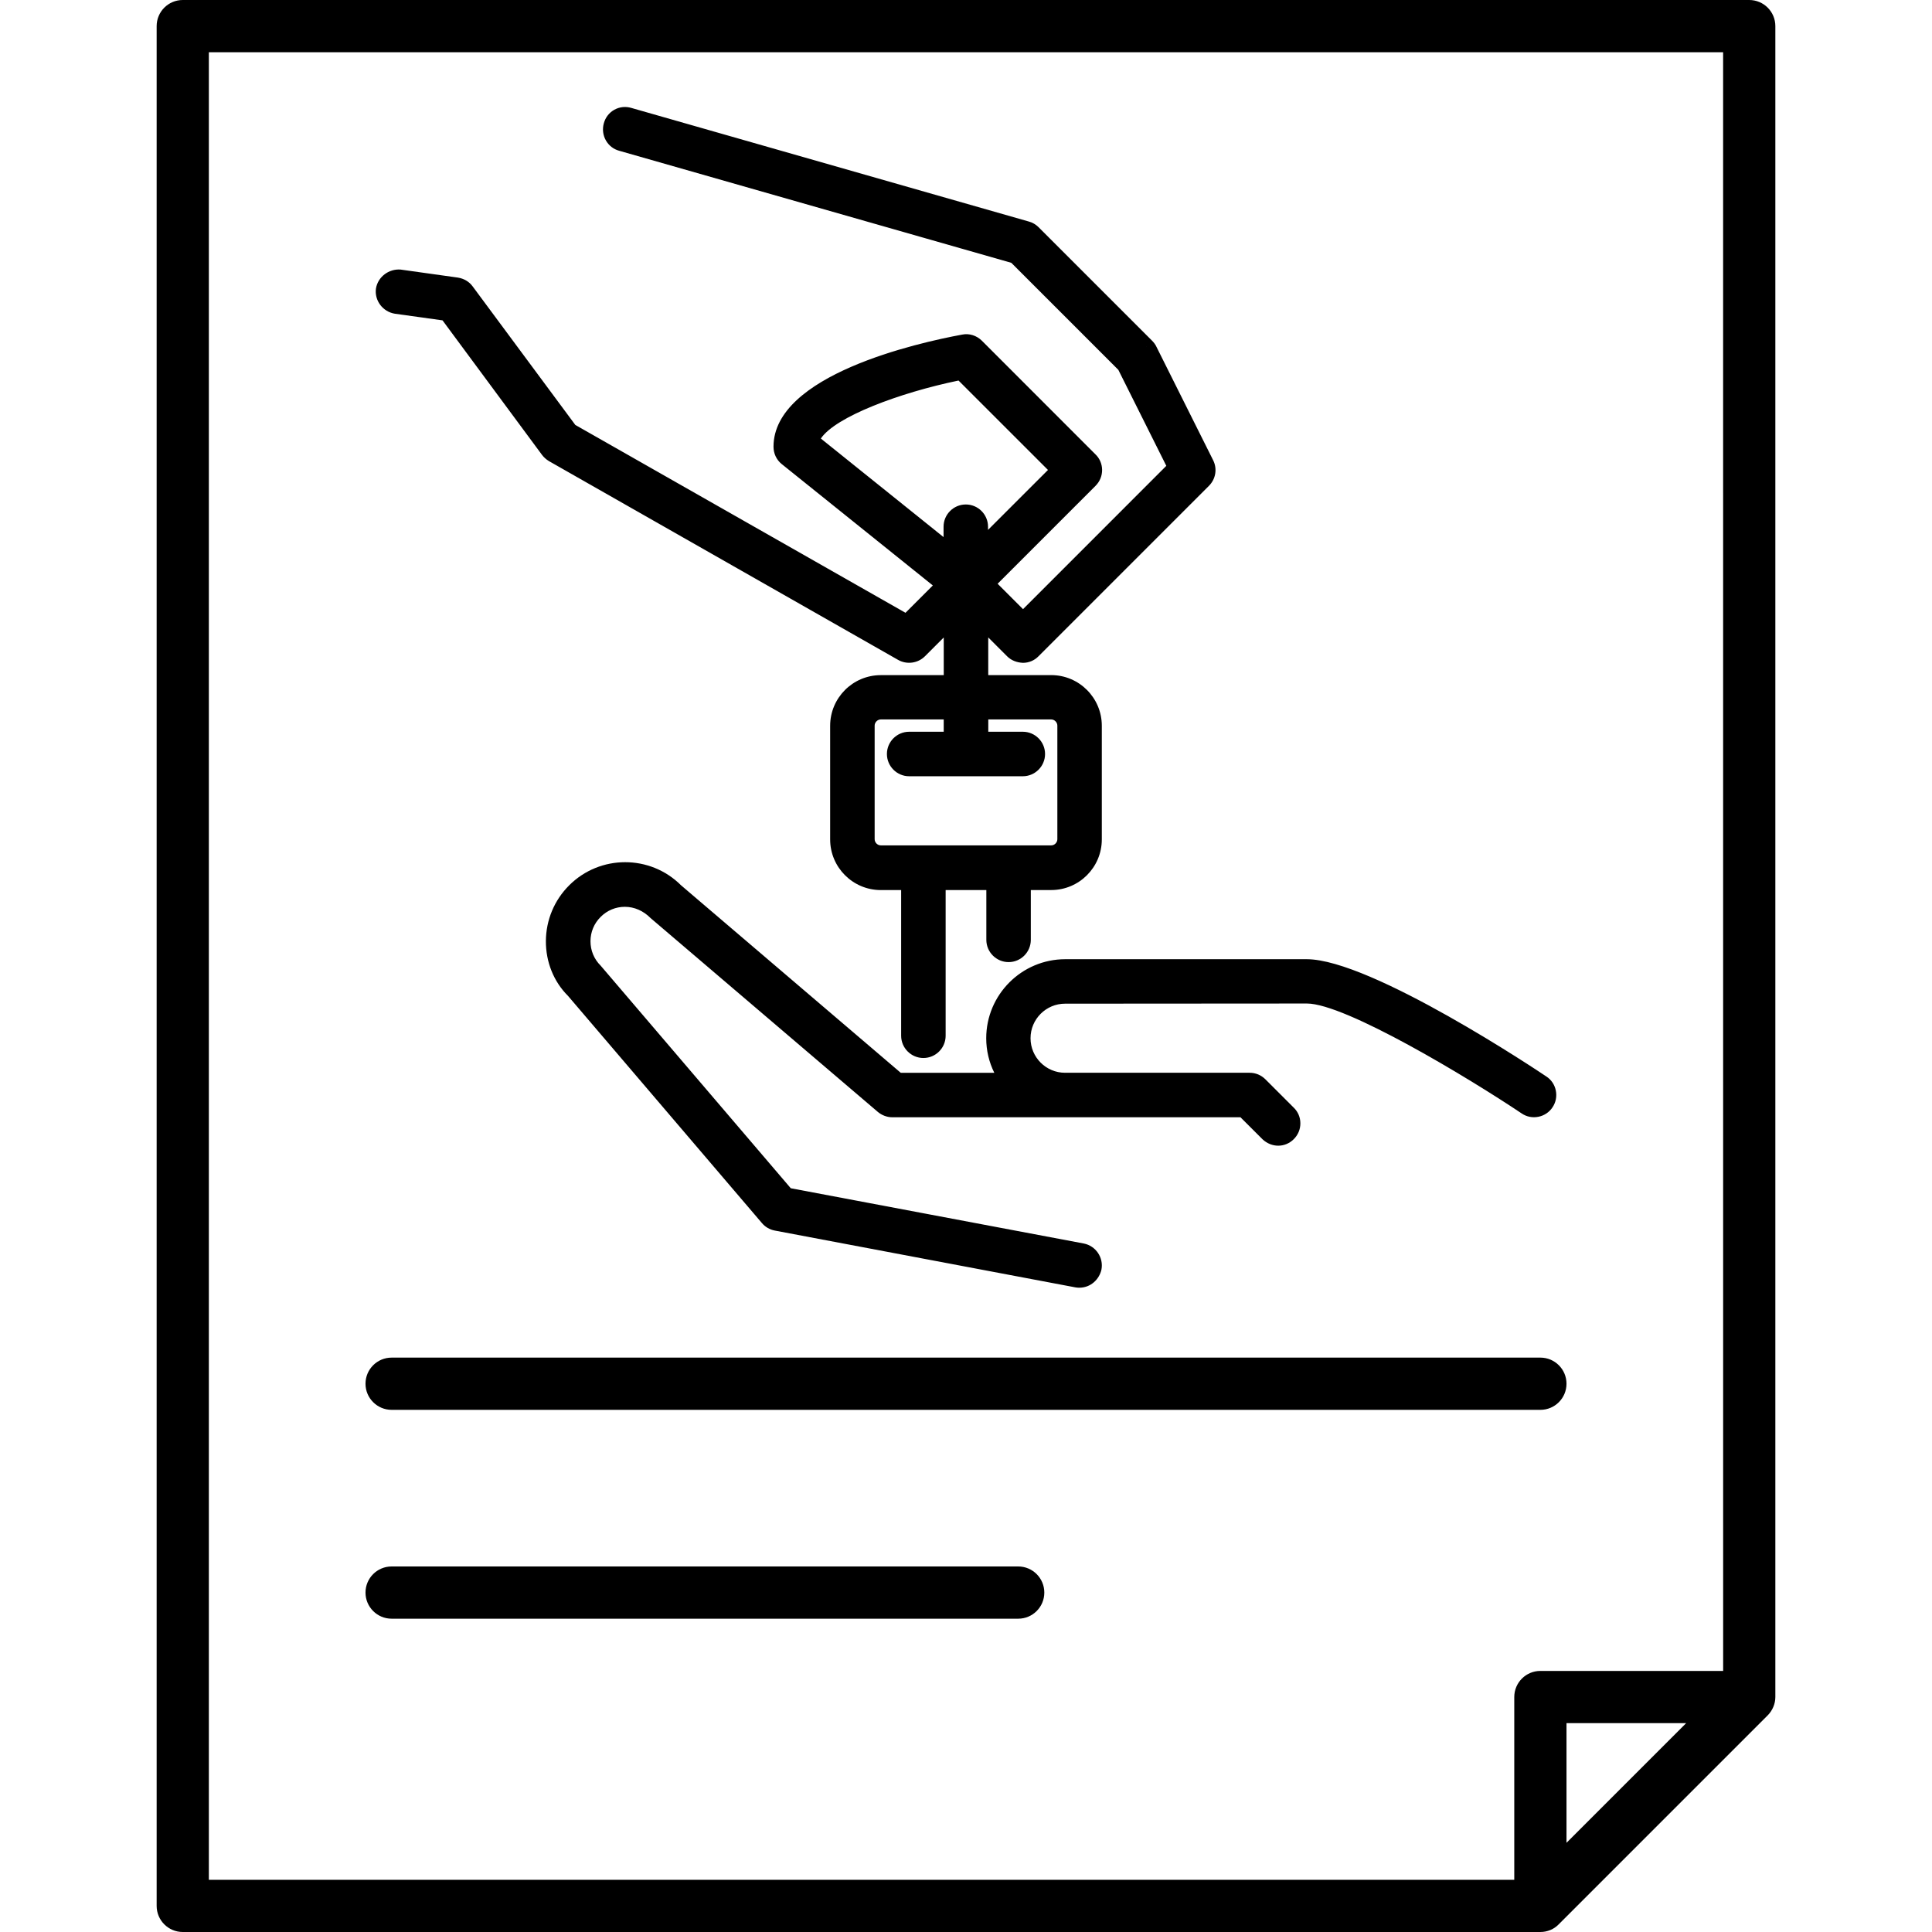
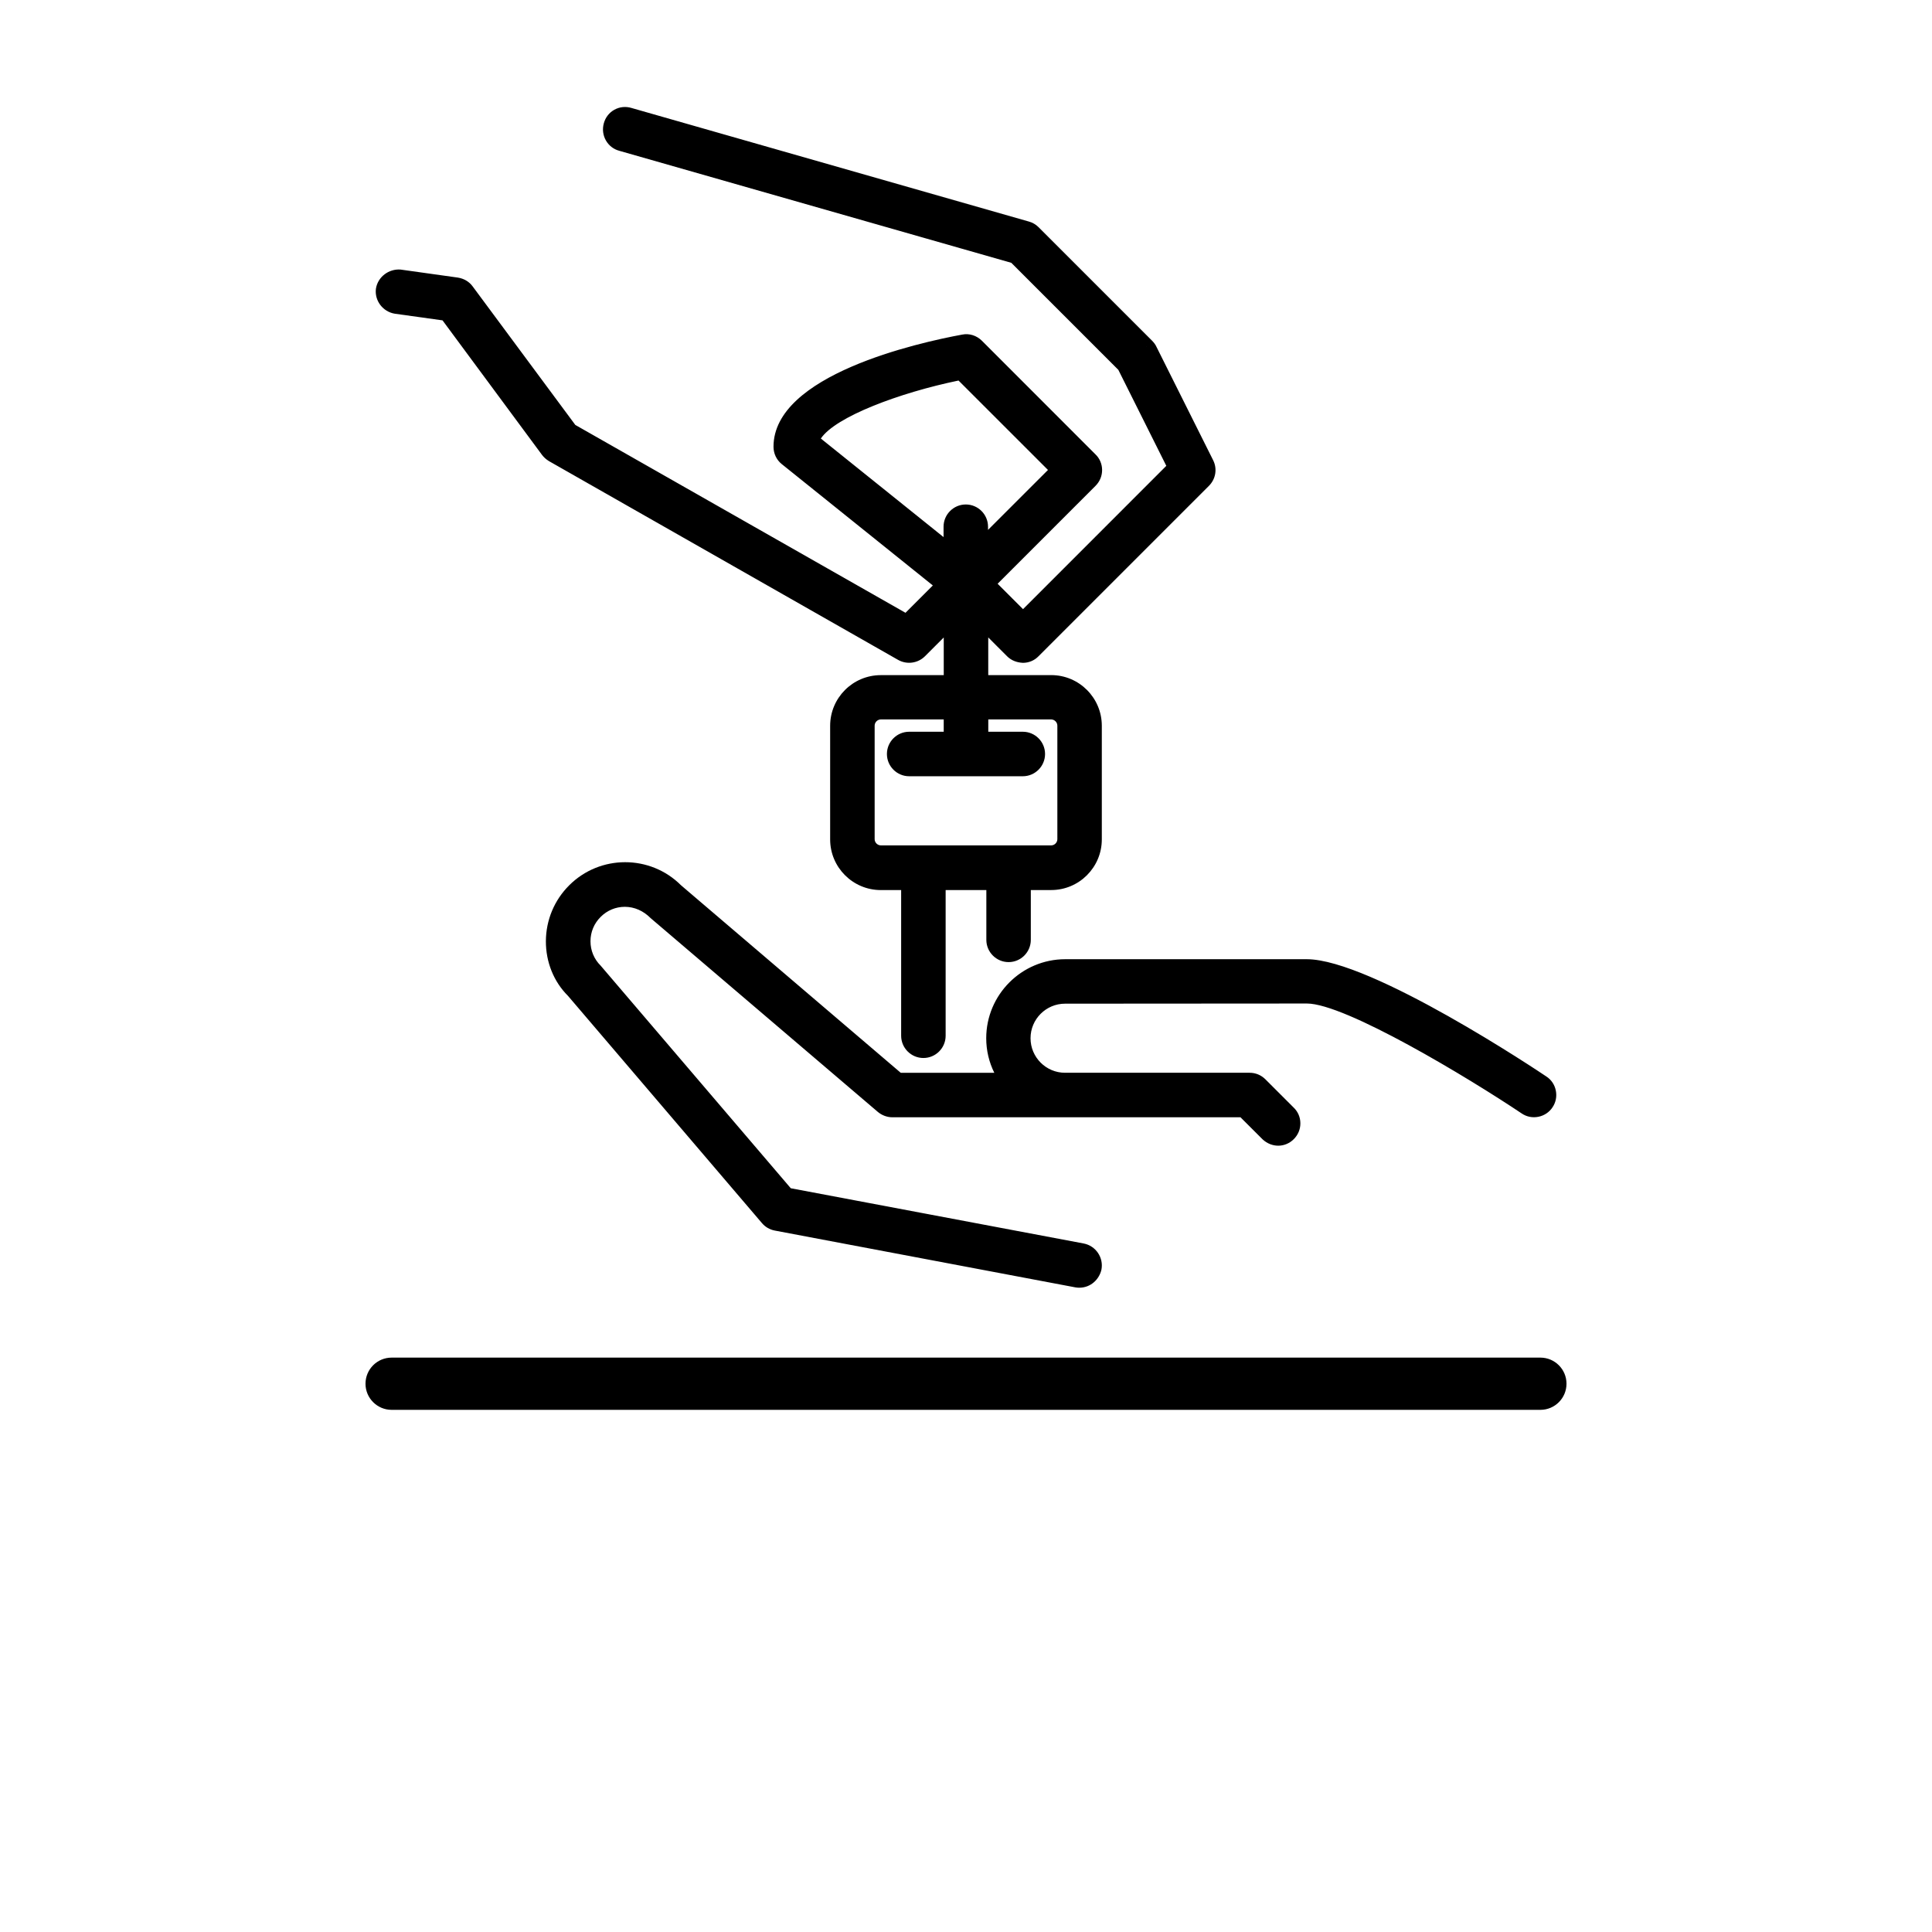
<svg xmlns="http://www.w3.org/2000/svg" version="1.1" id="レイヤー_1" x="0px" y="0px" width="60px" height="60px" viewBox="0 0 60 60" style="enable-background:new 0 0 60 60;" xml:space="preserve">
  <g>
    <g>
-       <path d="M54.324,0H5.676C5.228,0,4.865,0.363,4.865,0.811v58.378C4.865,59.637,5.228,60,5.676,60h42.162    c0.214,0,0.422-0.084,0.571-0.24l6.486-6.486c0.149-0.149,0.24-0.357,0.24-0.571V0.811C55.135,0.363,54.772,0,54.324,0z     M48.649,57.23v-3.717h3.717L48.649,57.23z M53.514,51.892h-5.676c-0.448,0-0.811,0.363-0.811,0.811v5.676H6.486V1.622h47.027    L53.514,51.892L53.514,51.892z" />
      <path d="M12.162,43.784h35.676c0.448,0,0.811-0.363,0.811-0.811s-0.363-0.811-0.811-0.811H12.162    c-0.448,0-0.811,0.363-0.811,0.811C11.351,43.42,11.715,43.784,12.162,43.784z" />
-       <path d="M12.162,50.27h19.459c0.448,0,0.811-0.363,0.811-0.811s-0.363-0.811-0.811-0.811H12.162c-0.448,0-0.811,0.363-0.811,0.811    S11.715,50.27,12.162,50.27z" />
      <g>
        <path d="M33.088,30.915h7.498c1.336,0,5.371,2.491,6.811,3.457c0.201,0.136,0.48,0.078,0.61-0.123     c0.136-0.201,0.078-0.48-0.123-0.61c-0.551-0.37-5.455-3.6-7.304-3.6h-7.498c-1.219,0-2.205,0.986-2.205,2.205     c0,0.5,0.169,0.954,0.448,1.323h-3.444l-6.908-5.896c-0.863-0.863-2.257-0.863-3.12,0c-0.863,0.863-0.863,2.257-0.026,3.094     l6.026,7.057c0.065,0.078,0.156,0.13,0.253,0.149l9.334,1.764c0.272,0.039,0.473-0.143,0.519-0.35     c0.046-0.24-0.117-0.473-0.35-0.519l-9.185-1.732l-5.948-6.966c-0.519-0.513-0.519-1.356,0-1.868     c0.519-0.519,1.356-0.519,1.894,0.026l7.057,6.019c0.078,0.065,0.182,0.104,0.285,0.104h10.917l0.752,0.752     c0.195,0.182,0.461,0.162,0.623,0c0.175-0.175,0.175-0.454,0-0.623l-0.882-0.882c-0.084-0.084-0.195-0.13-0.311-0.13h-5.734     c-0.727,0-1.323-0.597-1.323-1.323c0-0.726,0.597-1.323,1.323-1.323L33.088,30.915z" />
        <path d="M33.517,39.991c-0.036,0-0.073-0.003-0.111-0.009l-9.346-1.766c-0.157-0.03-0.298-0.113-0.399-0.234l-6.023-7.056     c-0.44-0.438-0.688-1.048-0.685-1.7c0.004-0.654,0.261-1.27,0.724-1.732c0.957-0.956,2.516-0.958,3.474,0l6.823,5.823h2.905     c-0.165-0.333-0.251-0.697-0.251-1.073c0-1.354,1.102-2.455,2.455-2.455h7.498c2,0,7.222,3.493,7.443,3.643     c0.15,0.097,0.256,0.252,0.293,0.435c0.037,0.184,0.001,0.369-0.103,0.522c-0.096,0.148-0.255,0.257-0.436,0.293     c-0.182,0.037-0.367,0.002-0.521-0.103c-1.66-1.113-5.478-3.414-6.671-3.414l-7.509,0.005c-0.592,0-1.073,0.481-1.073,1.073     s0.481,1.073,1.073,1.073h5.733c0.184,0,0.357,0.072,0.488,0.203l0.882,0.882c0.129,0.125,0.203,0.296,0.204,0.48     c0.002,0.187-0.07,0.362-0.204,0.496c-0.27,0.27-0.686,0.271-0.97,0.006l-0.686-0.685H27.712c-0.16,0-0.322-0.06-0.446-0.163     l-7.058-6.02c-0.23-0.232-0.509-0.352-0.801-0.353c-0.001,0-0.002,0-0.003,0c-0.282,0-0.549,0.111-0.75,0.313     c-0.204,0.202-0.316,0.47-0.316,0.756c0,0.288,0.112,0.556,0.315,0.757l5.905,6.914l9.099,1.716     c0.375,0.074,0.621,0.438,0.549,0.812C34.141,39.72,33.884,39.991,33.517,39.991z M19.408,27.277c-0.5,0-0.999,0.191-1.378,0.57     c-0.369,0.369-0.574,0.86-0.577,1.382c-0.003,0.518,0.193,1,0.551,1.358l6.039,7.072c0.029,0.034,0.068,0.057,0.11,0.065     l9.334,1.764c0.138,0.023,0.212-0.084,0.228-0.158c0.018-0.094-0.054-0.2-0.154-0.22l-9.27-1.748l-0.057-0.067l-5.948-6.966     c-0.285-0.28-0.45-0.675-0.449-1.097c0-0.422,0.165-0.816,0.463-1.111c0.295-0.295,0.687-0.458,1.103-0.458     c0.001,0,0.003,0,0.005,0c0.426,0.001,0.831,0.174,1.139,0.487l7.041,6.004c0.032,0.027,0.08,0.045,0.123,0.045h11.021     l0.825,0.825c0.094,0.087,0.206,0.062,0.27,0c0.038-0.038,0.059-0.087,0.058-0.139c0-0.049-0.02-0.094-0.055-0.128l-0.885-0.885     c-0.036-0.036-0.084-0.057-0.135-0.057h-5.733c-0.867,0-1.573-0.706-1.573-1.573c0-0.849,0.676-1.543,1.517-1.572l0.067-0.006     h7.498c1.685,0,6.898,3.465,6.951,3.499c0.041,0.028,0.091,0.038,0.142,0.027c0.05-0.01,0.092-0.037,0.118-0.078     c0.03-0.045,0.04-0.096,0.029-0.146c-0.01-0.05-0.038-0.092-0.078-0.118c-1.835-1.232-5.688-3.56-7.168-3.56h-7.498     c-1.078,0-1.955,0.877-1.955,1.955c0,0.423,0.138,0.828,0.397,1.173l0.304,0.4h-4.04l-6.978-5.957     C20.42,27.472,19.913,27.277,19.408,27.277z" />
      </g>
      <g>
        <path d="M17.689,13.375l-3.211-4.333c-0.071-0.097-0.175-0.156-0.292-0.175L12.422,8.62c-0.227-0.019-0.461,0.136-0.499,0.376     c-0.032,0.24,0.136,0.461,0.376,0.499l1.583,0.221l3.152,4.262c0.039,0.052,0.084,0.091,0.136,0.123l10.845,6.175     c0.182,0.104,0.402,0.058,0.532-0.071l1.012-1.012v2.024h-2.205c-0.727,0-1.323,0.597-1.323,1.323v3.529     c0,0.726,0.59,1.323,1.323,1.323h0.882v4.774c0,0.24,0.201,0.441,0.441,0.441s0.441-0.201,0.441-0.441v-4.774h1.764v1.797     c0,0.24,0.201,0.441,0.441,0.441s0.441-0.201,0.441-0.441v-1.797h0.882c0.726,0,1.323-0.597,1.323-1.323V22.54     c0-0.726-0.597-1.323-1.323-1.323h-2.205v-2.024l1.012,1.012c0.175,0.175,0.454,0.175,0.623,0l5.293-5.293     c0.136-0.136,0.169-0.337,0.084-0.506l-1.764-3.529c-0.019-0.045-0.052-0.084-0.084-0.117l-3.529-3.529     c-0.052-0.052-0.117-0.091-0.188-0.11l-12.35-3.529c-0.24-0.071-0.48,0.065-0.545,0.305c-0.065,0.234,0.065,0.48,0.305,0.545     l12.24,3.496l3.399,3.399l1.589,3.178l-4.755,4.755l-1.142-1.142l3.217-3.217c0.175-0.175,0.175-0.454,0-0.623l-3.529-3.529     c-0.104-0.104-0.253-0.149-0.389-0.123c-0.947,0.175-5.656,1.142-5.656,3.237c0,0.136,0.058,0.26,0.162,0.344l4.91,3.944     l-1.181,1.181l-10.476-5.961v-0.006H17.689z M32.647,22.093c0.24,0,0.441,0.201,0.441,0.441v3.529     c0,0.24-0.201,0.441-0.441,0.441h-5.293c-0.24,0-0.441-0.201-0.441-0.441v-3.529c0-0.24,0.201-0.441,0.441-0.441h2.205v0.882     h-1.323c-0.24,0-0.441,0.201-0.441,0.441s0.201,0.441,0.441,0.441h3.529c0.24,0,0.441-0.201,0.441-0.441     s-0.201-0.441-0.441-0.441h-1.323v-0.882H32.647z M25.181,13.686c0.305-0.908,2.776-1.764,4.67-2.141l3.049,3.049l-2.465,2.465     v-0.701c0-0.24-0.201-0.441-0.441-0.441s-0.441,0.201-0.441,0.441v0.843l-4.378-3.516L25.181,13.686L25.181,13.686z" />
        <path d="M28.677,32.857c-0.381,0-0.691-0.311-0.691-0.691v-4.524h-0.632c-0.868,0-1.573-0.706-1.573-1.573V22.54     c0-0.868,0.706-1.573,1.573-1.573h1.955v-1.17l-0.585,0.585c-0.222,0.22-0.564,0.264-0.833,0.111l-10.845-6.174     c-0.089-0.056-0.156-0.116-0.212-0.19l-3.091-4.18l-1.479-0.206c-0.376-0.06-0.638-0.409-0.589-0.779     c0.059-0.367,0.401-0.622,0.768-0.592l1.778,0.249c0.191,0.031,0.353,0.128,0.459,0.275l3.187,4.301l10.254,5.834l0.849-0.849     l-4.693-3.77c-0.163-0.131-0.255-0.328-0.255-0.539c0-2.228,4.486-3.229,5.861-3.482c0.221-0.044,0.447,0.029,0.611,0.191     l3.528,3.53c0.129,0.124,0.203,0.296,0.205,0.479c0.002,0.187-0.071,0.364-0.205,0.498l-3.04,3.04l0.789,0.789l4.45-4.451     l-1.49-2.981l-3.324-3.324L19.229,4.682c-0.174-0.047-0.321-0.161-0.412-0.32C18.725,4.2,18.702,4.011,18.752,3.83     c0.049-0.181,0.165-0.331,0.326-0.421c0.161-0.09,0.349-0.111,0.53-0.057l12.347,3.529c0.108,0.029,0.213,0.089,0.297,0.173     l3.529,3.529c0.048,0.051,0.102,0.113,0.137,0.194l1.758,3.517c0.133,0.264,0.08,0.583-0.131,0.794l-5.293,5.293     c-0.125,0.129-0.296,0.203-0.48,0.204c-0.189-0.008-0.362-0.071-0.496-0.204l-0.585-0.585v1.17h1.955     c0.867,0,1.572,0.706,1.572,1.573v3.529c0,0.868-0.705,1.573-1.572,1.573h-0.633v1.547c0,0.381-0.31,0.691-0.69,0.691     s-0.691-0.31-0.691-0.691v-1.547h-1.264v4.524C29.368,32.547,29.058,32.857,28.677,32.857z M27.354,21.467     c-0.592,0-1.073,0.481-1.073,1.073v3.529c0,0.592,0.481,1.073,1.073,1.073h1.132v5.024c0,0.102,0.089,0.191,0.191,0.191     c0.102,0,0.191-0.09,0.191-0.191v-5.024h2.264v2.047c0,0.102,0.09,0.191,0.191,0.191s0.19-0.089,0.19-0.191v-2.047h1.133     c0.591,0,1.072-0.481,1.072-1.073V22.54c0-0.592-0.481-1.073-1.072-1.073h-2.455v-2.877l1.438,1.439     c0.038,0.038,0.069,0.051,0.139,0.058c0.049,0,0.094-0.02,0.128-0.055l5.296-5.296c0.059-0.059,0.074-0.145,0.037-0.217     l-1.764-3.529l0.14-0.229l-0.177,0.177l-3.529-3.529c-0.021-0.022-0.049-0.038-0.076-0.045L19.469,3.832     c-0.065-0.019-0.116-0.003-0.146,0.014c-0.043,0.024-0.074,0.065-0.088,0.117c-0.015,0.053-0.008,0.107,0.018,0.152     c0.017,0.03,0.05,0.069,0.111,0.086l12.306,3.515l3.491,3.51l1.671,3.339l-5.06,5.059l-1.496-1.496l3.394-3.394     c0.038-0.038,0.059-0.087,0.059-0.139c0-0.048-0.02-0.094-0.055-0.127l-3.532-3.533c-0.044-0.044-0.109-0.065-0.165-0.054     c-2.259,0.417-4.855,1.314-5.365,2.553h0.411c0.591-1.047,3.238-1.828,4.781-2.135l0.131-0.026l3.32,3.321l-3.069,3.068v-1.305     c0-0.102-0.089-0.191-0.19-0.191s-0.191,0.089-0.191,0.191v1.365l-5.226-4.196c-0.037,0.113-0.056,0.229-0.056,0.347     c0,0.06,0.024,0.113,0.069,0.149l5.127,4.118l-1.513,1.513l-10.768-6.127v-0.071l-3.16-4.264     c-0.031-0.042-0.075-0.068-0.131-0.077l-1.759-0.246c-0.081-0.009-0.2,0.058-0.217,0.167c-0.013,0.098,0.062,0.196,0.168,0.213     l1.683,0.235l3.215,4.347c0.017,0.022,0.038,0.042,0.067,0.059l10.836,6.17c0.083,0.047,0.181,0.02,0.232-0.031l1.438-1.438     v2.877H27.354z M25.492,13.619l3.811,3.061v-0.322c0-0.381,0.31-0.691,0.691-0.691s0.69,0.31,0.69,0.691v0.098l1.862-1.861     l-2.778-2.777C27.927,12.199,25.946,12.944,25.492,13.619z M32.647,26.754h-5.293c-0.381,0-0.691-0.31-0.691-0.691v-3.529     c0-0.381,0.31-0.691,0.691-0.691h2.455v1.382h-1.573c-0.102,0-0.191,0.089-0.191,0.191s0.089,0.191,0.191,0.191h3.529     c0.102,0,0.191-0.089,0.191-0.191s-0.09-0.191-0.191-0.191h-1.572v-1.382h2.455c0.381,0,0.69,0.31,0.69,0.691v3.529     C33.338,26.444,33.028,26.754,32.647,26.754z M27.354,22.343c-0.102,0-0.191,0.089-0.191,0.191v3.529     c0,0.102,0.089,0.191,0.191,0.191h5.293c0.102,0,0.19-0.089,0.19-0.191v-3.529c0-0.102-0.089-0.191-0.19-0.191h-1.955v0.382     h1.072c0.381,0,0.691,0.31,0.691,0.691s-0.311,0.691-0.691,0.691h-3.529c-0.381,0-0.691-0.31-0.691-0.691s0.31-0.691,0.691-0.691     h1.073v-0.382H27.354z" />
      </g>
    </g>
  </g>
</svg>